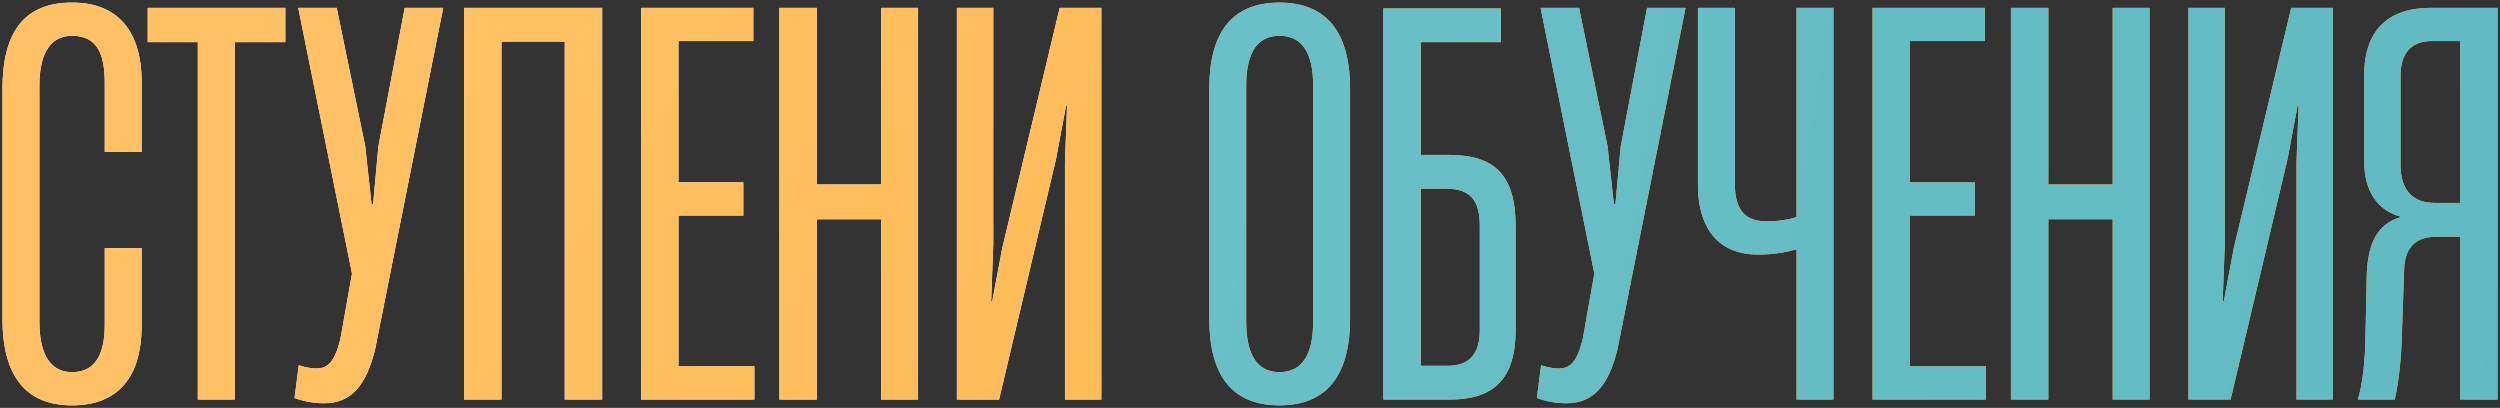
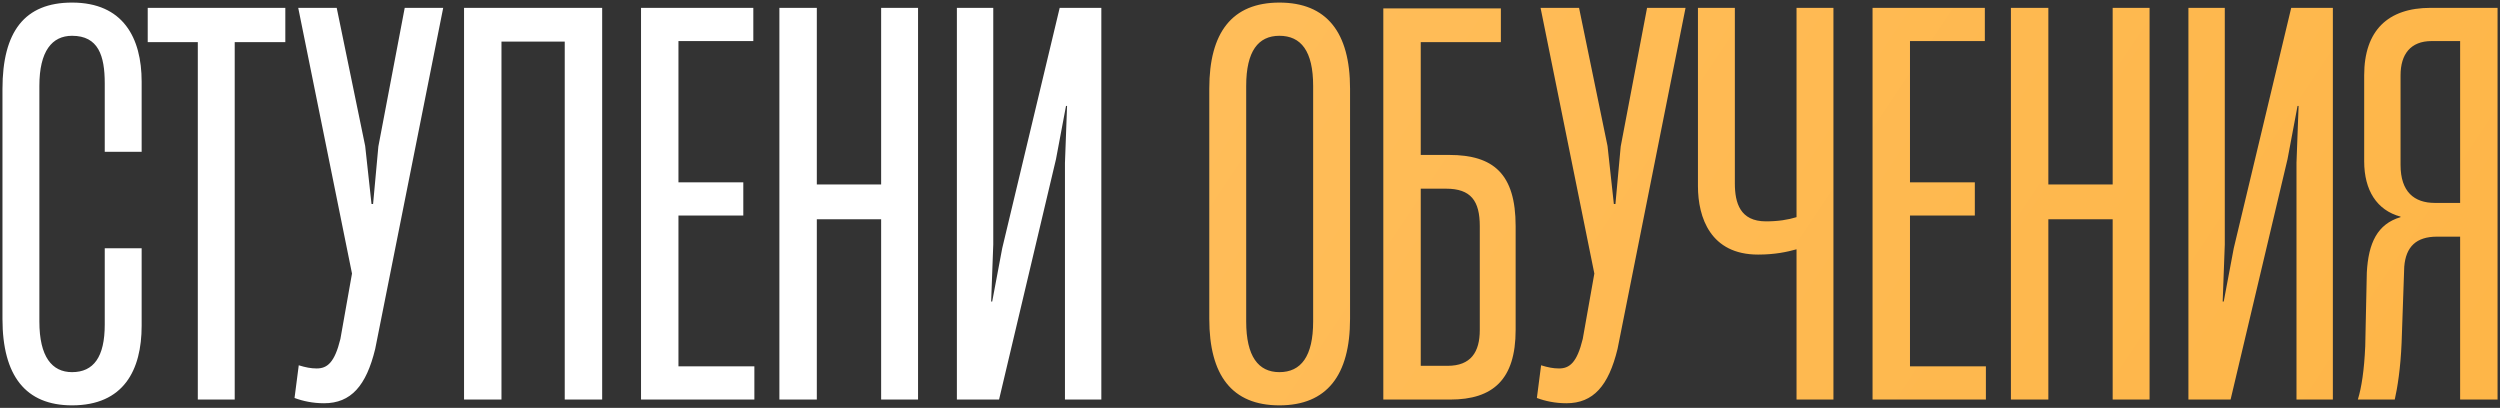
<svg xmlns="http://www.w3.org/2000/svg" width="901" height="147" viewBox="0 0 901 147" fill="none">
  <rect x="0" y="0" width="901" height="147" fill="#333333" stroke="none" />
  <path d="M25.97 146.09C9.25 146.09 0.89 135.45 0.89 114.93L0.89 32.09C0.89 11.38 8.87 0.93 25.97 0.93C44.4 0.93 51.05 13.66 51.05 29.43L51.05 54.7H37.75L37.75 30C37.75 20.12 35.47 12.9 25.97 12.9C18.75 12.9 14.19 18.41 14.19 30.95L14.19 115.88C14.19 128.61 18.75 134.12 25.97 134.12C33.76 134.12 37.75 128.61 37.75 117.02V89.47H51.05V117.4C51.05 133.36 44.59 146.09 25.97 146.09ZM84.59 144H71.29L71.29 15.18L53.239 15.18V2.83H102.829V15.18H84.59L84.59 144ZM116.791 145.33C112.801 145.33 109.191 144.57 106.151 143.43L107.671 131.65C110.141 132.41 112.041 132.79 114.131 132.79C117.931 132.79 120.591 130.7 122.681 122.15L126.861 98.59L107.481 2.83H121.351L131.611 52.61L133.891 73.51H134.461L136.361 52.8L145.861 2.83H159.731L135.221 125.76C131.991 139.06 126.481 145.33 116.791 145.33ZM217.021 2.83V144H203.531V14.99H180.731V144H167.241V2.83L217.021 2.83ZM271.875 144H231.025V2.83L271.495 2.83V14.8H244.515V65.72H267.885V77.69H244.515V132.03H271.875V144ZM317.562 66.48V2.83L330.862 2.83V144H317.562V79.02H294.382V144L280.892 144V2.83H294.382V66.48H317.562ZM396.921 2.83V144H383.811V58.69L384.571 38.17H384.191L380.581 57.36L360.061 144H344.861V2.83H357.971V88.14L357.211 108.66H357.591L361.201 89.47L381.911 2.83L396.921 2.83Z" fill="white" />
-   <path d="M25.97 146.09C9.25 146.09 0.89 135.45 0.89 114.93L0.89 32.09C0.89 11.38 8.87 0.93 25.97 0.93C44.4 0.93 51.05 13.66 51.05 29.43L51.05 54.7H37.75L37.75 30C37.75 20.12 35.47 12.9 25.97 12.9C18.75 12.9 14.19 18.41 14.19 30.95L14.19 115.88C14.19 128.61 18.75 134.12 25.97 134.12C33.76 134.12 37.75 128.61 37.75 117.02V89.47H51.05V117.4C51.05 133.36 44.59 146.09 25.97 146.09ZM84.59 144H71.29L71.29 15.18L53.239 15.18V2.83H102.829V15.18H84.59L84.59 144ZM116.791 145.33C112.801 145.33 109.191 144.57 106.151 143.43L107.671 131.65C110.141 132.41 112.041 132.79 114.131 132.79C117.931 132.79 120.591 130.7 122.681 122.15L126.861 98.59L107.481 2.83H121.351L131.611 52.61L133.891 73.51H134.461L136.361 52.8L145.861 2.83H159.731L135.221 125.76C131.991 139.06 126.481 145.33 116.791 145.33ZM217.021 2.83V144H203.531V14.99H180.731V144H167.241V2.83L217.021 2.83ZM271.875 144H231.025V2.83L271.495 2.83V14.8H244.515V65.72H267.885V77.69H244.515V132.03H271.875V144ZM317.562 66.48V2.83L330.862 2.83V144H317.562V79.02H294.382V144L280.892 144V2.83H294.382V66.48H317.562ZM396.921 2.83V144H383.811V58.69L384.571 38.17H384.191L380.581 57.36L360.061 144H344.861V2.83H357.971V88.14L357.211 108.66H357.591L361.201 89.47L381.911 2.83L396.921 2.83Z" fill="url(#paint0_linear_2439_1282)" />
  <path d="M461.097 146.09C443.997 146.09 435.827 135.26 435.827 114.93V31.9C435.827 11.76 443.997 0.93 461.097 0.93C478.197 0.93 486.557 11.76 486.557 31.9V114.93C486.557 135.26 478.197 146.09 461.097 146.09ZM461.097 134.12C468.887 134.12 473.257 128.42 473.257 115.88V30.95C473.257 18.41 468.887 12.9 461.097 12.9C453.497 12.9 449.127 18.41 449.127 30.95V115.88C449.127 128.42 453.497 134.12 461.097 134.12ZM512.036 55.84H522.296C538.256 55.84 546.236 62.68 546.236 81.49V118.92C546.236 136.78 538.066 144 522.676 144H498.546V3.02L540.916 3.02V15.18H512.036V55.84ZM533.316 118.92V81.49C533.316 72.37 530.086 68 521.156 68H512.036V131.84H521.726C530.086 131.84 533.316 126.9 533.316 118.92ZM564.531 145.33C560.541 145.33 556.931 144.57 553.891 143.43L555.411 131.65C557.881 132.41 559.781 132.79 561.871 132.79C565.671 132.79 568.331 130.7 570.421 122.15L574.601 98.59L555.221 2.83H569.091L579.351 52.61L581.631 73.51H582.201L584.101 52.8L593.601 2.83H607.471L582.961 125.76C579.731 139.06 574.221 145.33 564.531 145.33ZM647.47 78.26V2.83H660.77V144H647.47V89.85C644.05 90.8 639.68 91.75 633.6 91.75C616.5 91.75 611.94 78.45 611.94 67.05V2.83H625.24V66.1C625.24 73.13 627.14 79.78 636.45 79.78C640.82 79.78 644.43 79.21 647.47 78.26ZM715.718 144H674.868V2.83L715.338 2.83V14.8H688.358V65.72H711.728V77.69H688.358V132.03H715.718V144ZM761.405 66.48V2.83H774.705V144H761.405V79.02H738.225V144H724.735V2.83H738.225V66.48H761.405ZM840.764 2.83V144H827.654V58.69L828.414 38.17H828.034L824.424 57.36L803.904 144H788.704V2.83H801.814V88.14L801.054 108.66H801.434L805.044 89.47L825.754 2.83L840.764 2.83ZM900.12 2.83V144H886.63V85.29H878.27C870.86 85.29 867.06 88.9 866.49 96.12L865.54 123.48C865.16 132.79 864.02 139.82 863.07 144H849.77C851.1 139.63 852.05 133.55 852.43 124.81L853 98.21C853.57 87.57 856.8 80.73 865.16 78.26V78.07C856.61 75.79 852.05 68.57 852.05 58.12V27.15C852.05 11 860.6 2.83 875.99 2.83L900.12 2.83ZM877.51 73.13H886.63V14.8H876.37C868.77 14.8 865.16 19.55 865.16 27.15V59.45C865.16 69.14 870.1 73.13 877.51 73.13Z" fill="url(#paint1_linear_2439_1282)" />
-   <path d="M461.097 146.09C443.997 146.09 435.827 135.26 435.827 114.93V31.9C435.827 11.76 443.997 0.93 461.097 0.93C478.197 0.93 486.557 11.76 486.557 31.9V114.93C486.557 135.26 478.197 146.09 461.097 146.09ZM461.097 134.12C468.887 134.12 473.257 128.42 473.257 115.88V30.95C473.257 18.41 468.887 12.9 461.097 12.9C453.497 12.9 449.127 18.41 449.127 30.95V115.88C449.127 128.42 453.497 134.12 461.097 134.12ZM512.036 55.84H522.296C538.256 55.84 546.236 62.68 546.236 81.49V118.92C546.236 136.78 538.066 144 522.676 144H498.546V3.02L540.916 3.02V15.18H512.036V55.84ZM533.316 118.92V81.49C533.316 72.37 530.086 68 521.156 68H512.036V131.84H521.726C530.086 131.84 533.316 126.9 533.316 118.92ZM564.531 145.33C560.541 145.33 556.931 144.57 553.891 143.43L555.411 131.65C557.881 132.41 559.781 132.79 561.871 132.79C565.671 132.79 568.331 130.7 570.421 122.15L574.601 98.59L555.221 2.83H569.091L579.351 52.61L581.631 73.51H582.201L584.101 52.8L593.601 2.83H607.471L582.961 125.76C579.731 139.06 574.221 145.33 564.531 145.33ZM647.47 78.26V2.83H660.77V144H647.47V89.85C644.05 90.8 639.68 91.75 633.6 91.75C616.5 91.75 611.94 78.45 611.94 67.05V2.83H625.24V66.1C625.24 73.13 627.14 79.78 636.45 79.78C640.82 79.78 644.43 79.21 647.47 78.26ZM715.718 144H674.868V2.83L715.338 2.83V14.8H688.358V65.72H711.728V77.69H688.358V132.03H715.718V144ZM761.405 66.48V2.83H774.705V144H761.405V79.02H738.225V144H724.735V2.83H738.225V66.48H761.405ZM840.764 2.83V144H827.654V58.69L828.414 38.17H828.034L824.424 57.36L803.904 144H788.704V2.83H801.814V88.14L801.054 108.66H801.434L805.044 89.47L825.754 2.83L840.764 2.83ZM900.12 2.83V144H886.63V85.29H878.27C870.86 85.29 867.06 88.9 866.49 96.12L865.54 123.48C865.16 132.79 864.02 139.82 863.07 144H849.77C851.1 139.63 852.05 133.55 852.43 124.81L853 98.21C853.57 87.57 856.8 80.73 865.16 78.26V78.07C856.61 75.79 852.05 68.57 852.05 58.12V27.15C852.05 11 860.6 2.83 875.99 2.83L900.12 2.83ZM877.51 73.13H886.63V14.8H876.37C868.77 14.8 865.16 19.55 865.16 27.15V59.45C865.16 69.14 870.1 73.13 877.51 73.13Z" fill="url(#paint2_linear_2439_1282)" />
  <defs>
    <linearGradient id="paint0_linear_2439_1282" x1="157.317" y1="-2.463" x2="919.468" y2="505.126" gradientUnits="userSpaceOnUse">
      <stop stop-color="#FFC163" />
      <stop offset="1" stop-color="#FEB23F" />
    </linearGradient>
    <linearGradient id="paint1_linear_2439_1282" x1="157.317" y1="-2.463" x2="919.468" y2="505.126" gradientUnits="userSpaceOnUse">
      <stop stop-color="#FFC163" />
      <stop offset="1" stop-color="#FEB23F" />
    </linearGradient>
    <linearGradient id="paint2_linear_2439_1282" x1="46.955" y1="38.644" x2="1286.56" y2="238.946" gradientUnits="userSpaceOnUse">
      <stop stop-color="#70C4CB" />
      <stop offset="1" stop-color="#5AB6BD" />
    </linearGradient>
  </defs>
</svg>